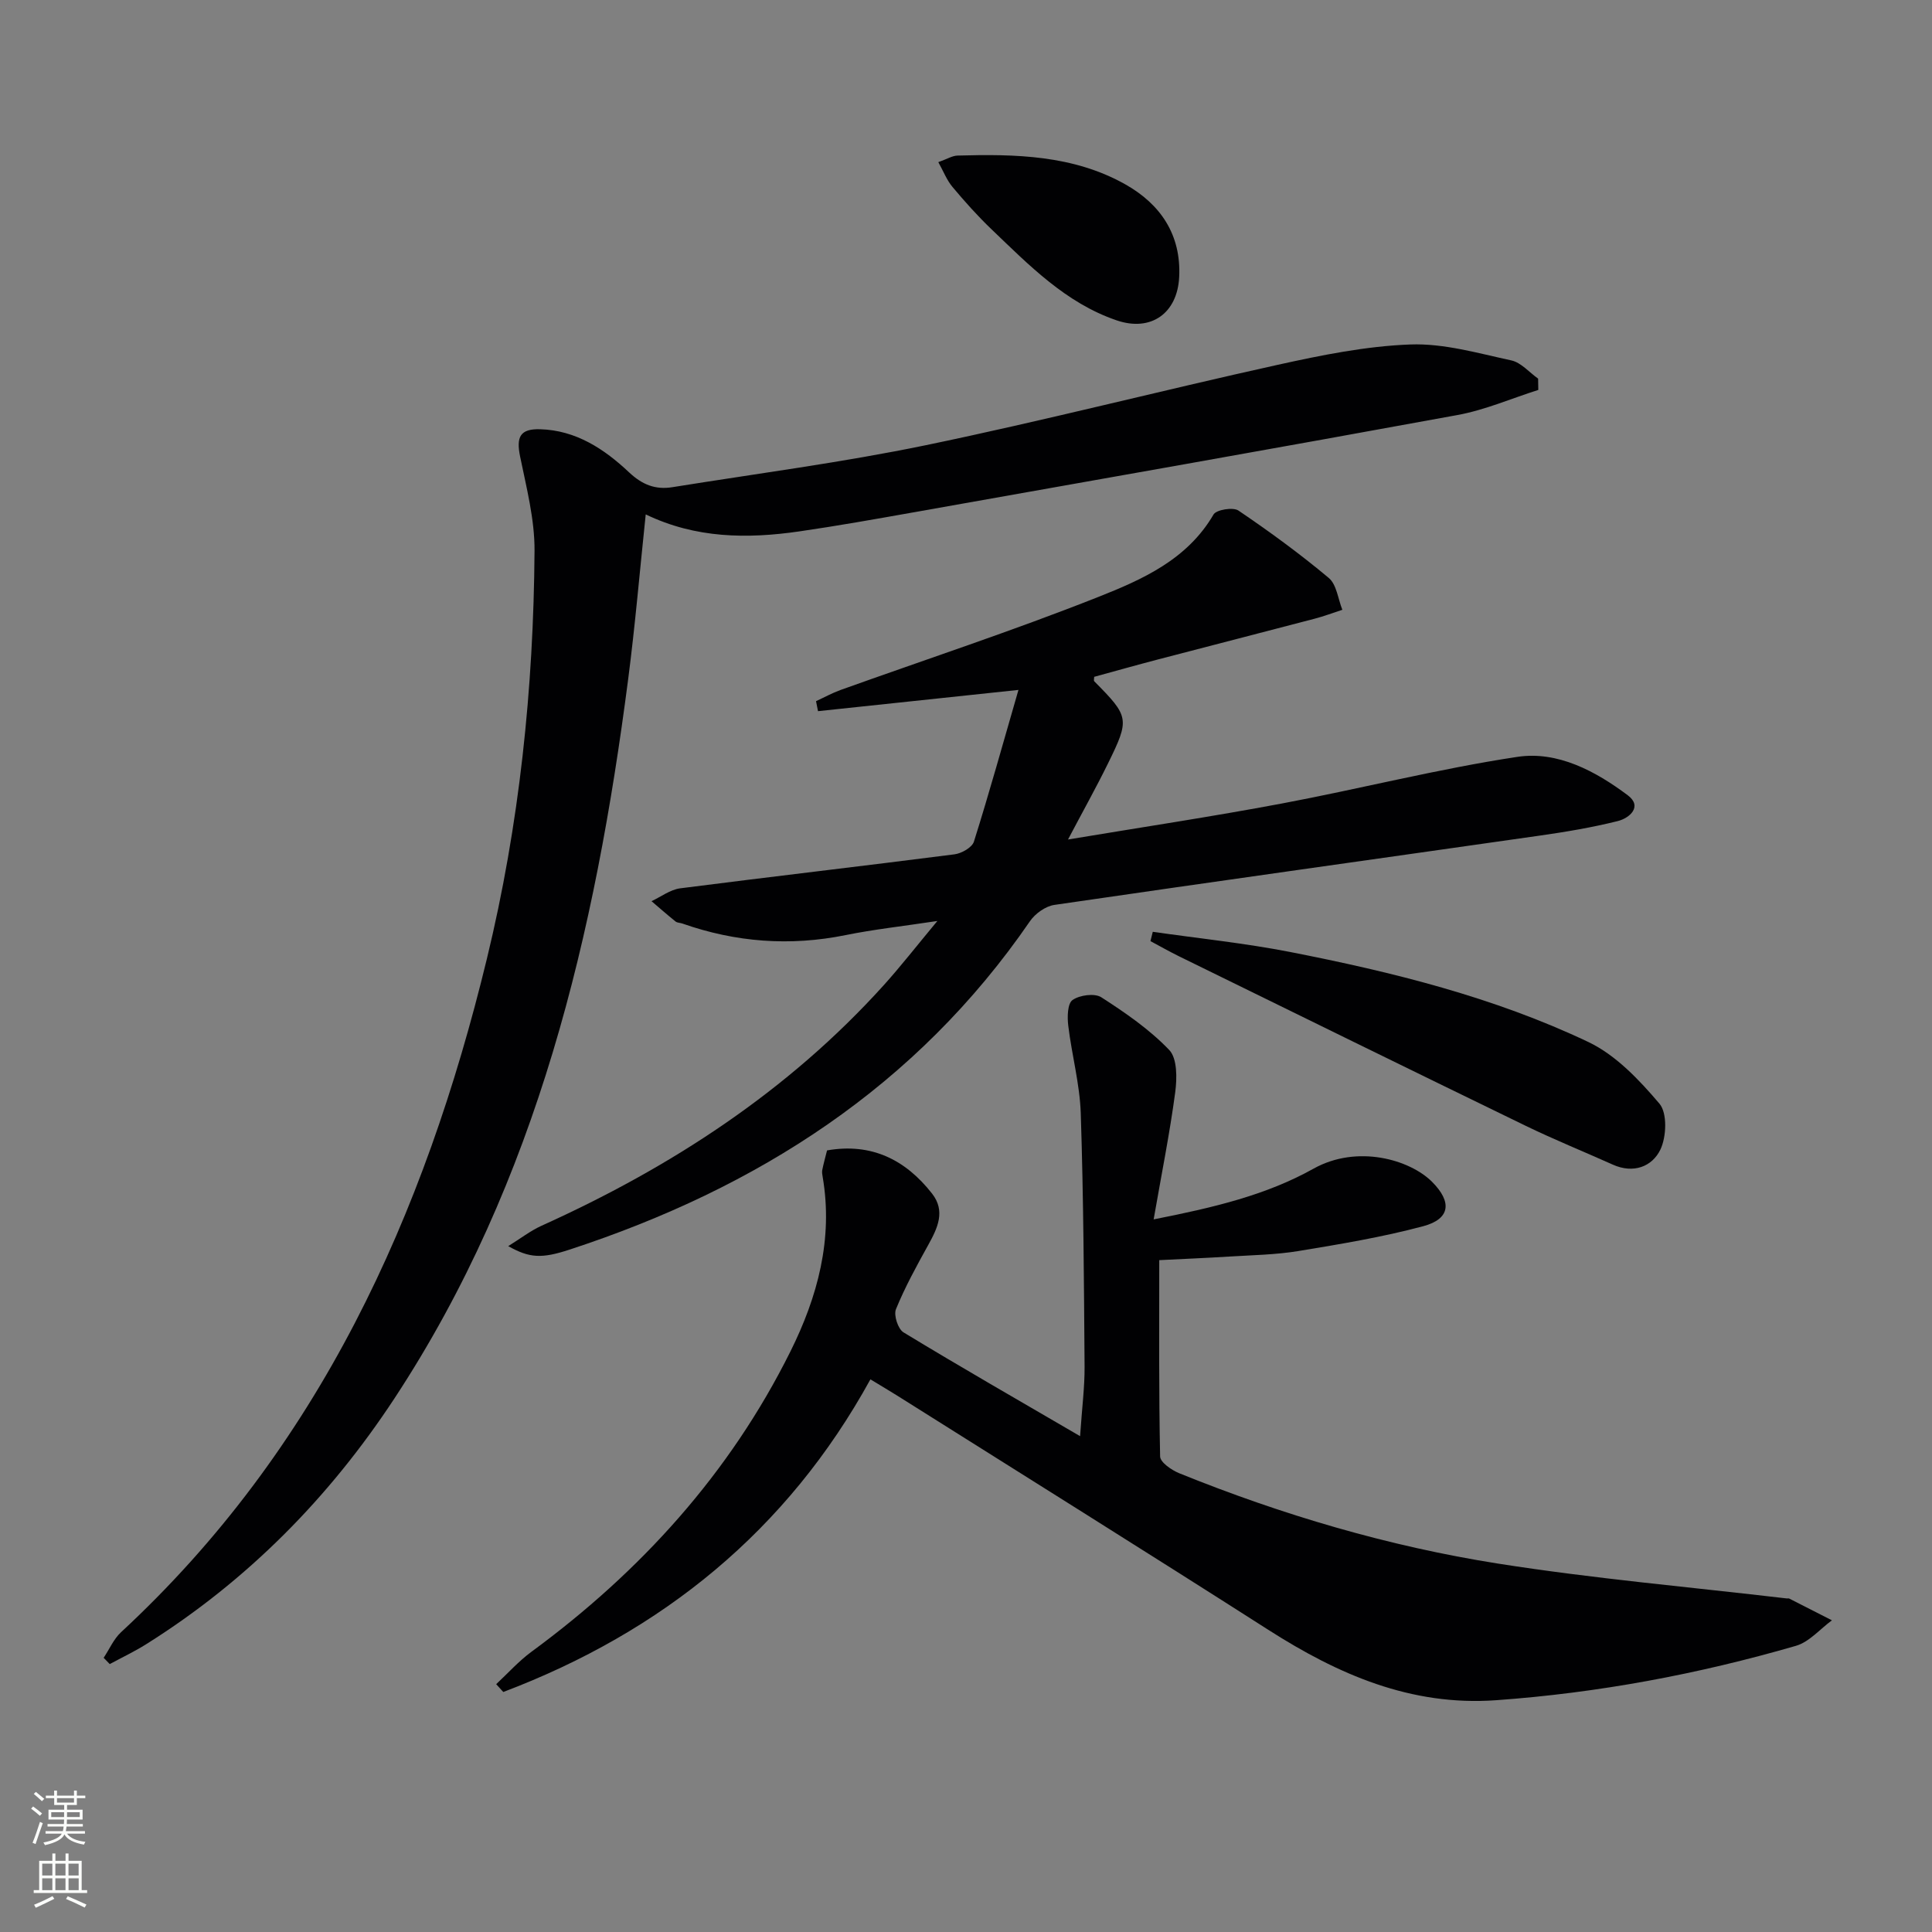
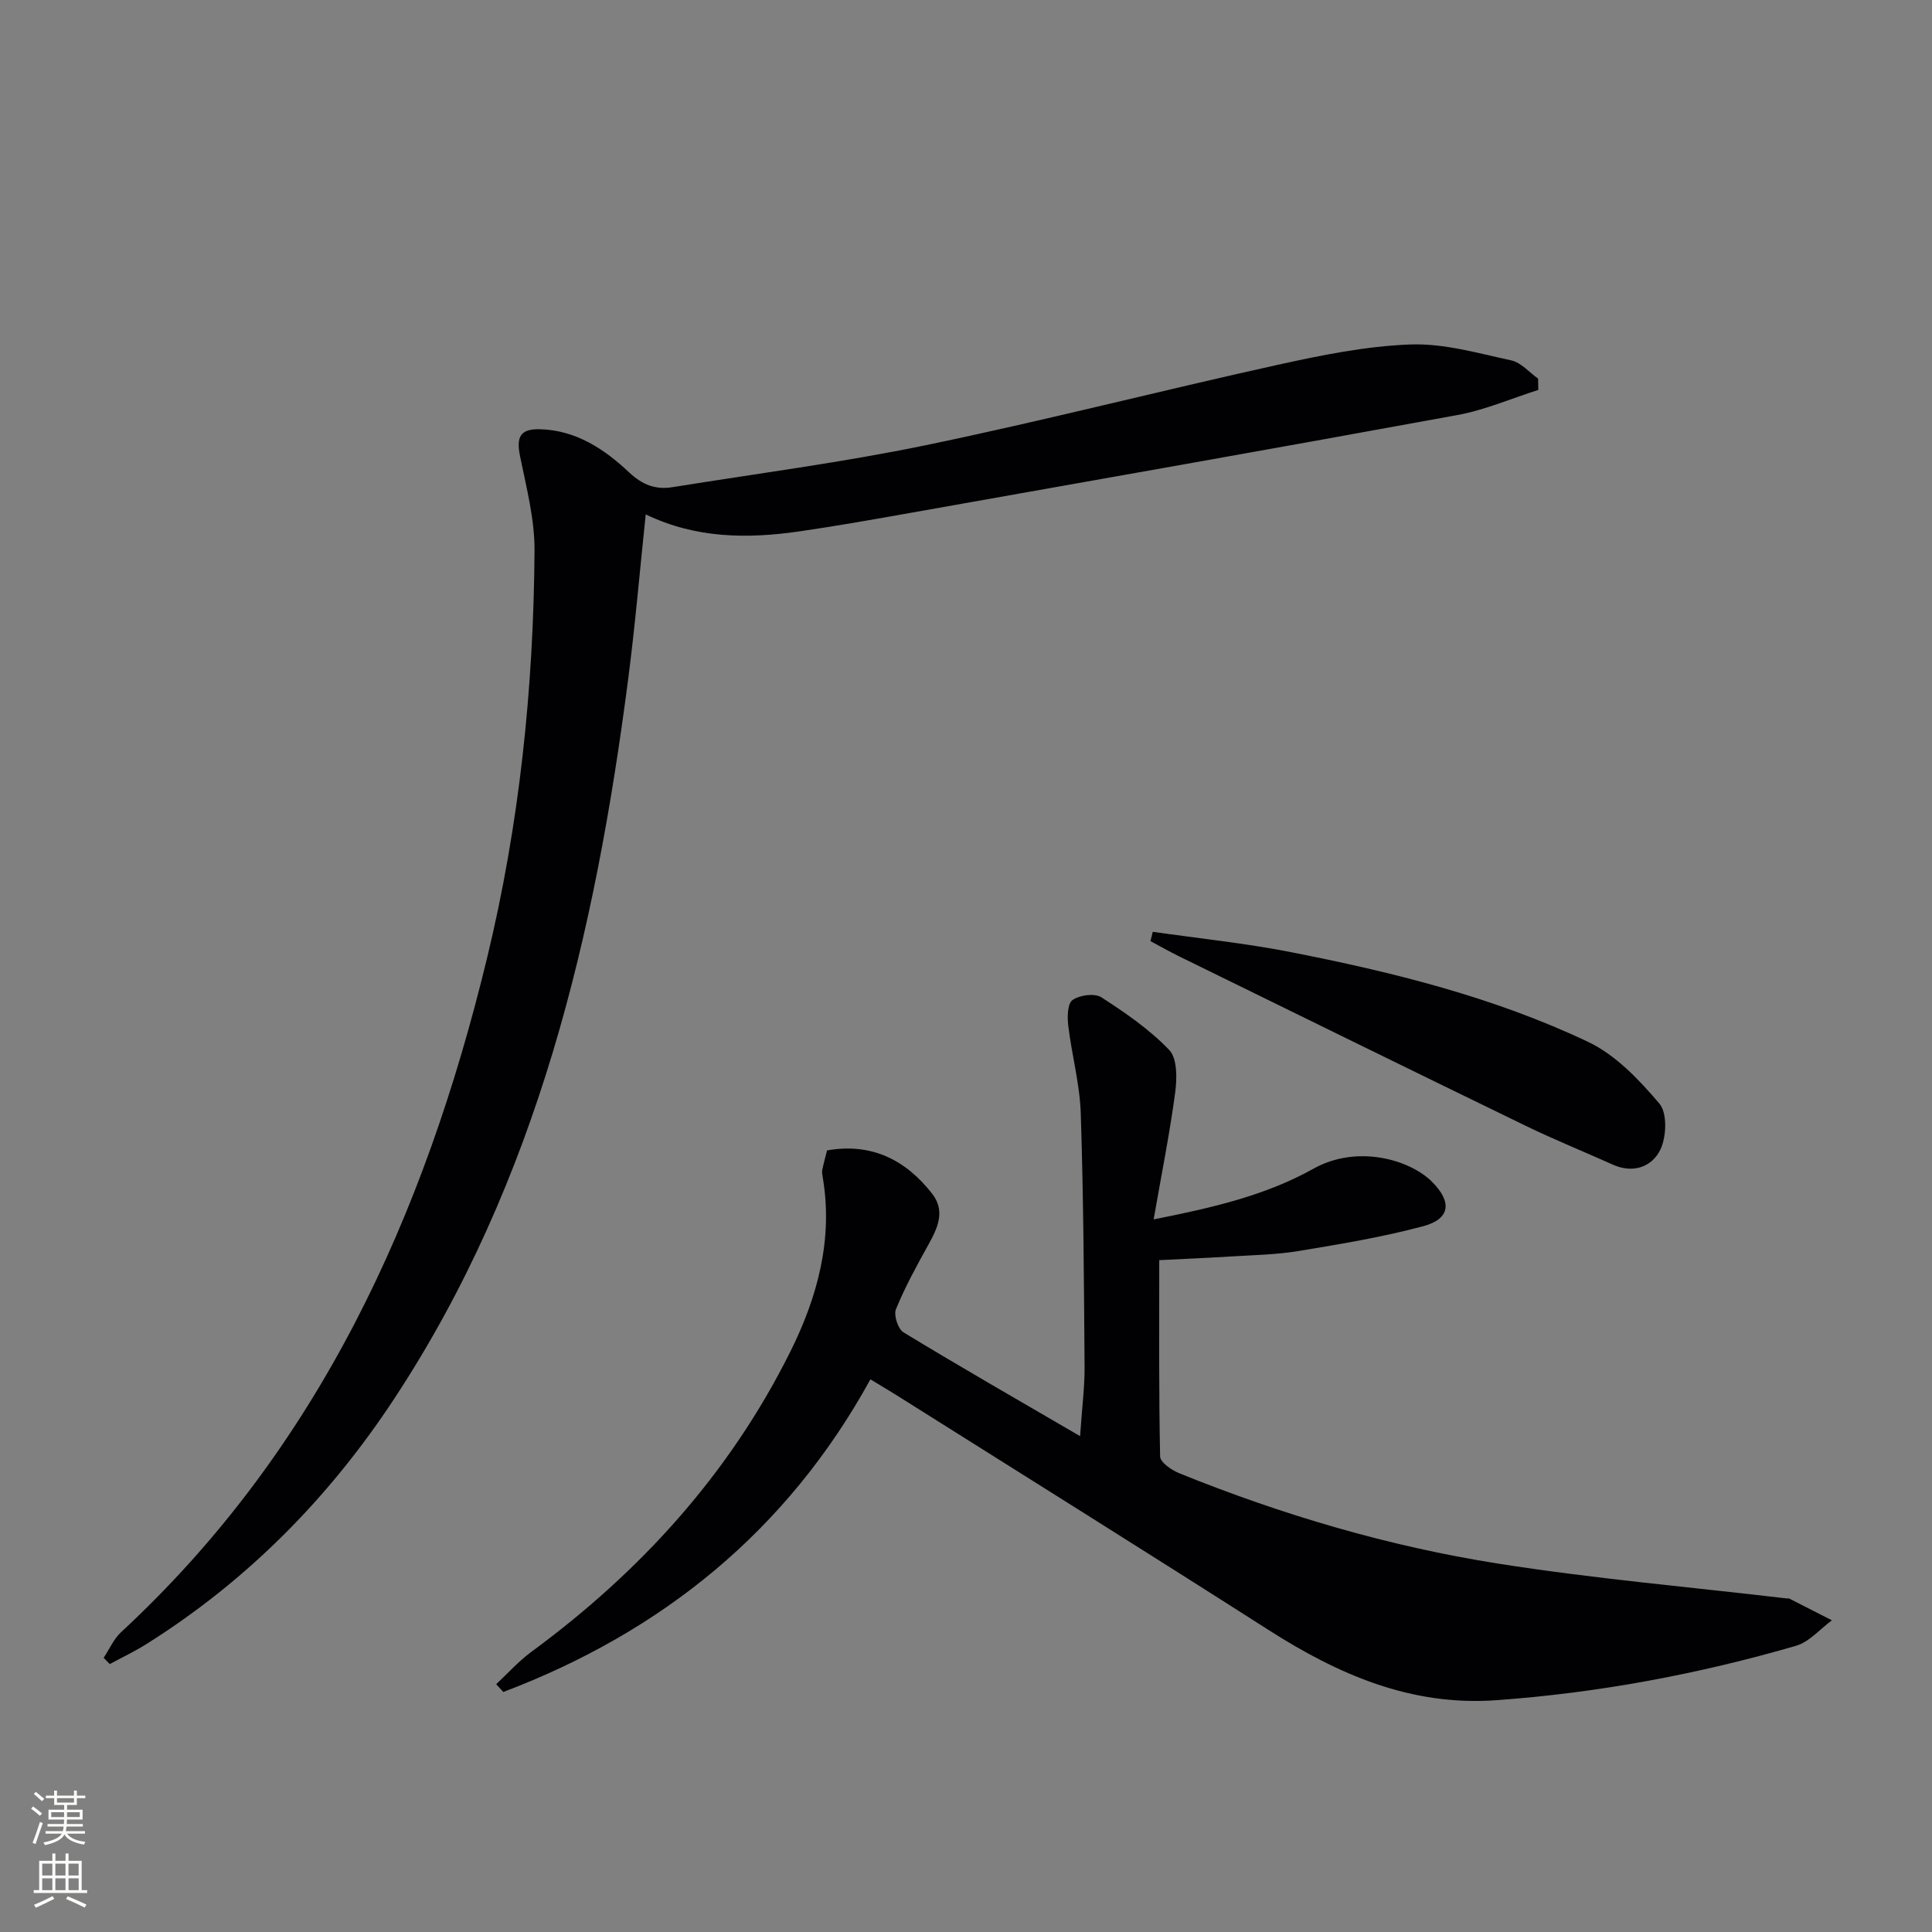
<svg xmlns="http://www.w3.org/2000/svg" enable-background="new 0 0 400 400" viewBox="0 0 400 400">
  <rect x="0" y="0" width="400" height="400" fill="#808080" stroke="none" />
  <g fill="#010103">
    <path d="m238.85 252.46c12.56-2.47 23.37-5.06 33.1-10.5 9.07-5.06 19.96-1.87 24.55 2.73 4.16 4.17 3.79 7.68-1.86 9.19-8.45 2.26-17.14 3.7-25.79 5.13-4.74.78-9.6.85-14.41 1.15-4.64.29-9.28.48-14.43.74 0 13.75-.1 27.2.18 40.65.03 1.21 2.37 2.82 3.96 3.47 21.31 8.62 43.3 15.12 65.97 18.7 19.82 3.12 39.86 4.87 59.81 7.22.16.02.36-.04.5.02 2.95 1.49 5.9 3 8.85 4.51-2.47 1.81-4.69 4.48-7.45 5.28-20.28 5.88-40.96 9.75-62.06 11.26-17.65 1.27-32.74-5.34-47.19-14.58-25.51-16.3-51.18-32.33-76.79-48.46-1.68-1.06-3.4-2.06-5.58-3.39-17.23 31.35-43.14 52.27-76.01 64.73-.49-.54-.98-1.08-1.47-1.62 2.42-2.25 4.64-4.75 7.29-6.7 22.64-16.63 41.06-36.93 53.62-62.17 5.62-11.29 8.88-23.27 6.69-36.12-.08-.48-.18-1-.09-1.46.26-1.3.62-2.58.99-4.06 9.16-1.61 16.24 1.9 21.75 8.95 2.82 3.61 1.14 7.13-.79 10.61-2.41 4.35-4.82 8.73-6.69 13.31-.51 1.24.42 4.11 1.56 4.8 11.73 7.13 23.64 13.96 36.56 21.49.41-6 .96-10.2.93-14.4-.13-17.48-.22-34.96-.79-52.43-.2-6.07-1.86-12.09-2.59-18.16-.22-1.79-.16-4.58.89-5.31 1.48-1.03 4.57-1.45 5.96-.56 4.99 3.21 9.99 6.66 14.06 10.91 1.67 1.75 1.62 5.85 1.24 8.73-1.13 8.48-2.82 16.87-4.47 26.34z" />
    <path d="m318.49 80.73c-5.58 1.77-11.04 4.16-16.75 5.2-37.54 6.88-75.13 13.49-112.7 20.16-7.84 1.39-15.68 2.79-23.55 3.93-10.78 1.56-21.46 1.47-31.8-3.52-1.24 11.8-2.19 23.01-3.64 34.16-6.82 52.62-18.68 103.66-48.36 148.83-13.51 20.56-30.48 37.77-51.4 50.91-2.43 1.53-5.04 2.76-7.57 4.13-.42-.43-.84-.87-1.26-1.3 1.19-1.78 2.08-3.89 3.6-5.3 40.99-37.95 62.85-86.27 75.75-139.45 6.73-27.73 9.66-55.95 9.86-84.43.04-6.51-1.67-13.08-2.99-19.54-.83-4.06 0-5.76 4.15-5.64 7.44.21 13.3 4.11 18.42 8.93 2.72 2.56 5.46 3.63 8.94 3.07 17.52-2.82 35.15-5.11 52.51-8.7 24.37-5.05 48.49-11.26 72.8-16.63 9.05-2 18.29-3.88 27.5-4.22 6.93-.26 14 1.81 20.91 3.3 2.02.44 3.7 2.47 5.54 3.77.01.78.03 1.56.04 2.34z" />
-     <path d="m105.22 258c2.57-1.59 4.59-3.17 6.85-4.2 26.82-12.11 51.08-27.86 70.93-49.86 3.51-3.9 6.74-8.05 11.07-13.26-7.35 1.11-13.22 1.75-18.98 2.92-11.53 2.34-22.76 1.49-33.81-2.39-.47-.17-1.07-.14-1.42-.43-1.69-1.36-3.32-2.79-4.97-4.2 1.97-.92 3.87-2.39 5.92-2.66 18.92-2.43 37.87-4.61 56.8-7.04 1.48-.19 3.65-1.42 4.03-2.63 3.16-10.03 5.97-20.18 9.22-31.41-14.92 1.58-28.21 2.99-41.5 4.4-.14-.69-.27-1.38-.41-2.07 1.67-.77 3.3-1.67 5.03-2.3 17.79-6.38 35.77-12.29 53.34-19.25 9.15-3.62 18.48-7.74 23.93-17.1.58-1 4.05-1.56 5.15-.82 6.44 4.36 12.75 8.97 18.71 13.96 1.63 1.37 1.91 4.35 2.81 6.59-1.93.63-3.83 1.35-5.79 1.86-10.75 2.82-21.51 5.58-32.26 8.39-4.47 1.17-8.91 2.42-13.33 3.63 0 .36-.13.78.02.93 7.24 7.31 7.38 7.77 2.82 17.04-2.47 5.03-5.21 9.92-8.26 15.71 15.25-2.54 29.8-4.73 44.26-7.45 16.29-3.06 32.41-7.19 48.78-9.66 8.33-1.26 16.18 2.95 22.86 7.96 3.09 2.32.39 4.72-2.1 5.34-5.29 1.32-10.7 2.23-16.11 3-33.5 4.79-67.02 9.46-100.51 14.35-1.84.27-3.98 1.8-5.06 3.38-23.51 34.24-56.43 55.25-95.26 67.97-5.89 1.94-8.35 1.76-12.76-.7z" />
    <path d="m238.67 192.92c9.49 1.37 19.05 2.34 28.45 4.18 21.18 4.15 42.16 9.34 61.72 18.63 5.7 2.71 10.55 7.85 14.73 12.77 1.65 1.94 1.46 6.86.2 9.5-1.7 3.54-5.58 5.04-9.84 3.13-6.04-2.71-12.2-5.2-18.15-8.09-23.91-11.61-47.77-23.33-71.64-35.03-2.01-.99-3.97-2.1-5.95-3.16.16-.64.32-1.28.48-1.93z" />
-     <path d="m194.27 33.57c1.83-.65 2.89-1.33 3.97-1.36 11.99-.34 23.99-.11 34.78 5.98 7.24 4.09 11.54 10.39 11.12 19.13-.36 7.55-5.84 11.44-12.97 9-10.53-3.6-18.11-11.41-25.89-18.85-2.87-2.75-5.54-5.73-8.09-8.78-1.17-1.4-1.86-3.21-2.92-5.12z" />
  </g>
  <path d="m6.44 374.46.42-.45c.65.47 1.27.95 1.85 1.44l-.45.49c-.65-.56-1.25-1.06-1.82-1.48m.93 7.33-.63-.26c.55-1.36 1.05-2.8 1.53-4.33.19.1.38.19.59.27-.47 1.29-.96 2.73-1.49 4.32m-.38-10.38.44-.42c.43.34 1.01.82 1.74 1.44l-.49.49c-.53-.51-1.09-1.01-1.69-1.51m2.5.35h1.72v-1.04h.59v1.04h3.52v-1.04h.59v1.04h1.75v.53h-1.75v1.42h-2.03v.97h3.22v2.03h-3.24c0 .35-.01.66-.03.93h3.32v.53h-3.37c-.03.27-.08.58-.15.94h3.96v.53h-3.71c.67.92 1.93 1.48 3.79 1.68-.13.24-.23.44-.29.59-2.13-.38-3.48-1.08-4.04-2.12-.43.97-1.77 1.72-4.03 2.23-.09-.19-.2-.37-.33-.55 2.1-.42 3.37-1.03 3.81-1.83h-3.36v-.53h3.58c.08-.29.13-.61.16-.94h-3.33v-.53h3.39c.02-.27.04-.58.04-.93h-3.23v-2.03h3.25v-.97h-2.07v-1.42h-1.73zm1.12 3.44v1h2.65c.01-.3.02-.44.01-.4v-.25-.35zm1.19-2h3.52v-.91h-3.52zm4.71 2h-2.63v.59c0 .15-.01.28-.01.4h2.64z" fill="#fbfcfa" />
  <path d="m13.56 383.74h.63v1.52h2.72v6.07h1.13v.6h-11.06v-.6h1.13v-6.07h2.73v-1.52h.63v1.52h2.1v-1.52zm-2.69 8.83.38.56c-1.24.63-2.53 1.25-3.85 1.85-.1-.21-.21-.42-.34-.63 1.37-.55 2.63-1.15 3.81-1.78m-2.13-4.27h2.1v-2.45h-2.1zm0 3.04h2.1v-2.46h-2.1zm2.72-3.04h2.1v-2.45h-2.1zm0 3.04h2.1v-2.46h-2.1zm6.07 3.6c-1.41-.71-2.7-1.3-3.86-1.78l.35-.56c1.45.62 2.75 1.19 3.88 1.72zm-1.25-9.09h-2.1v2.45h2.1zm-2.09 5.49h2.1v-2.46h-2.1z" fill="#fbfcfa" />
</svg>